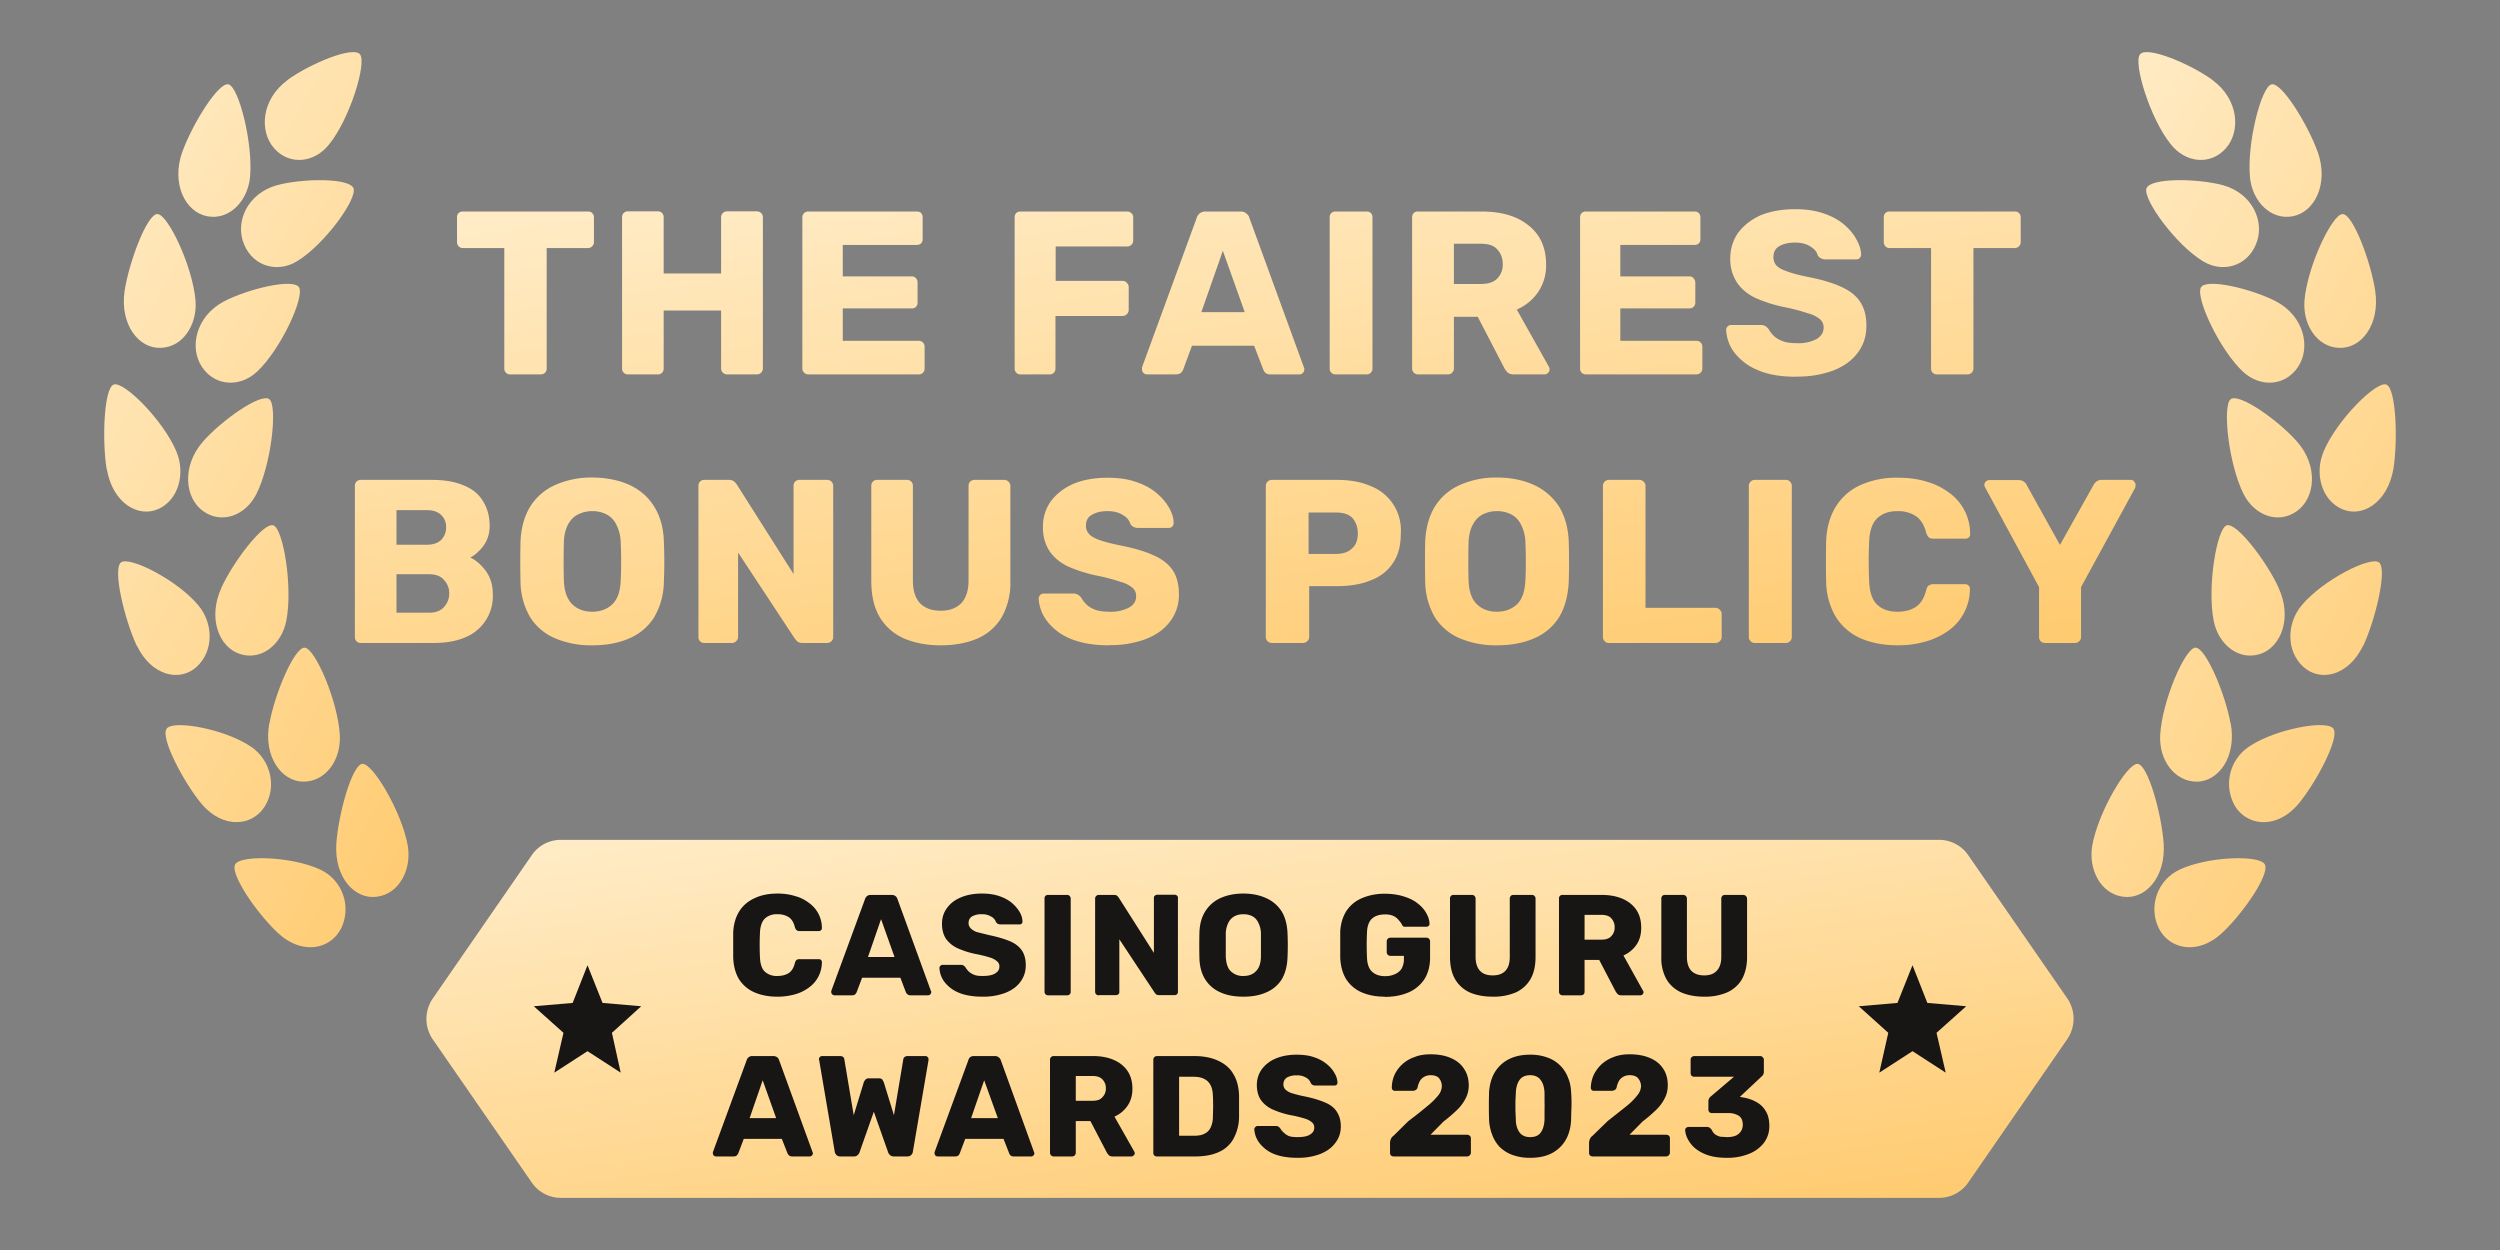
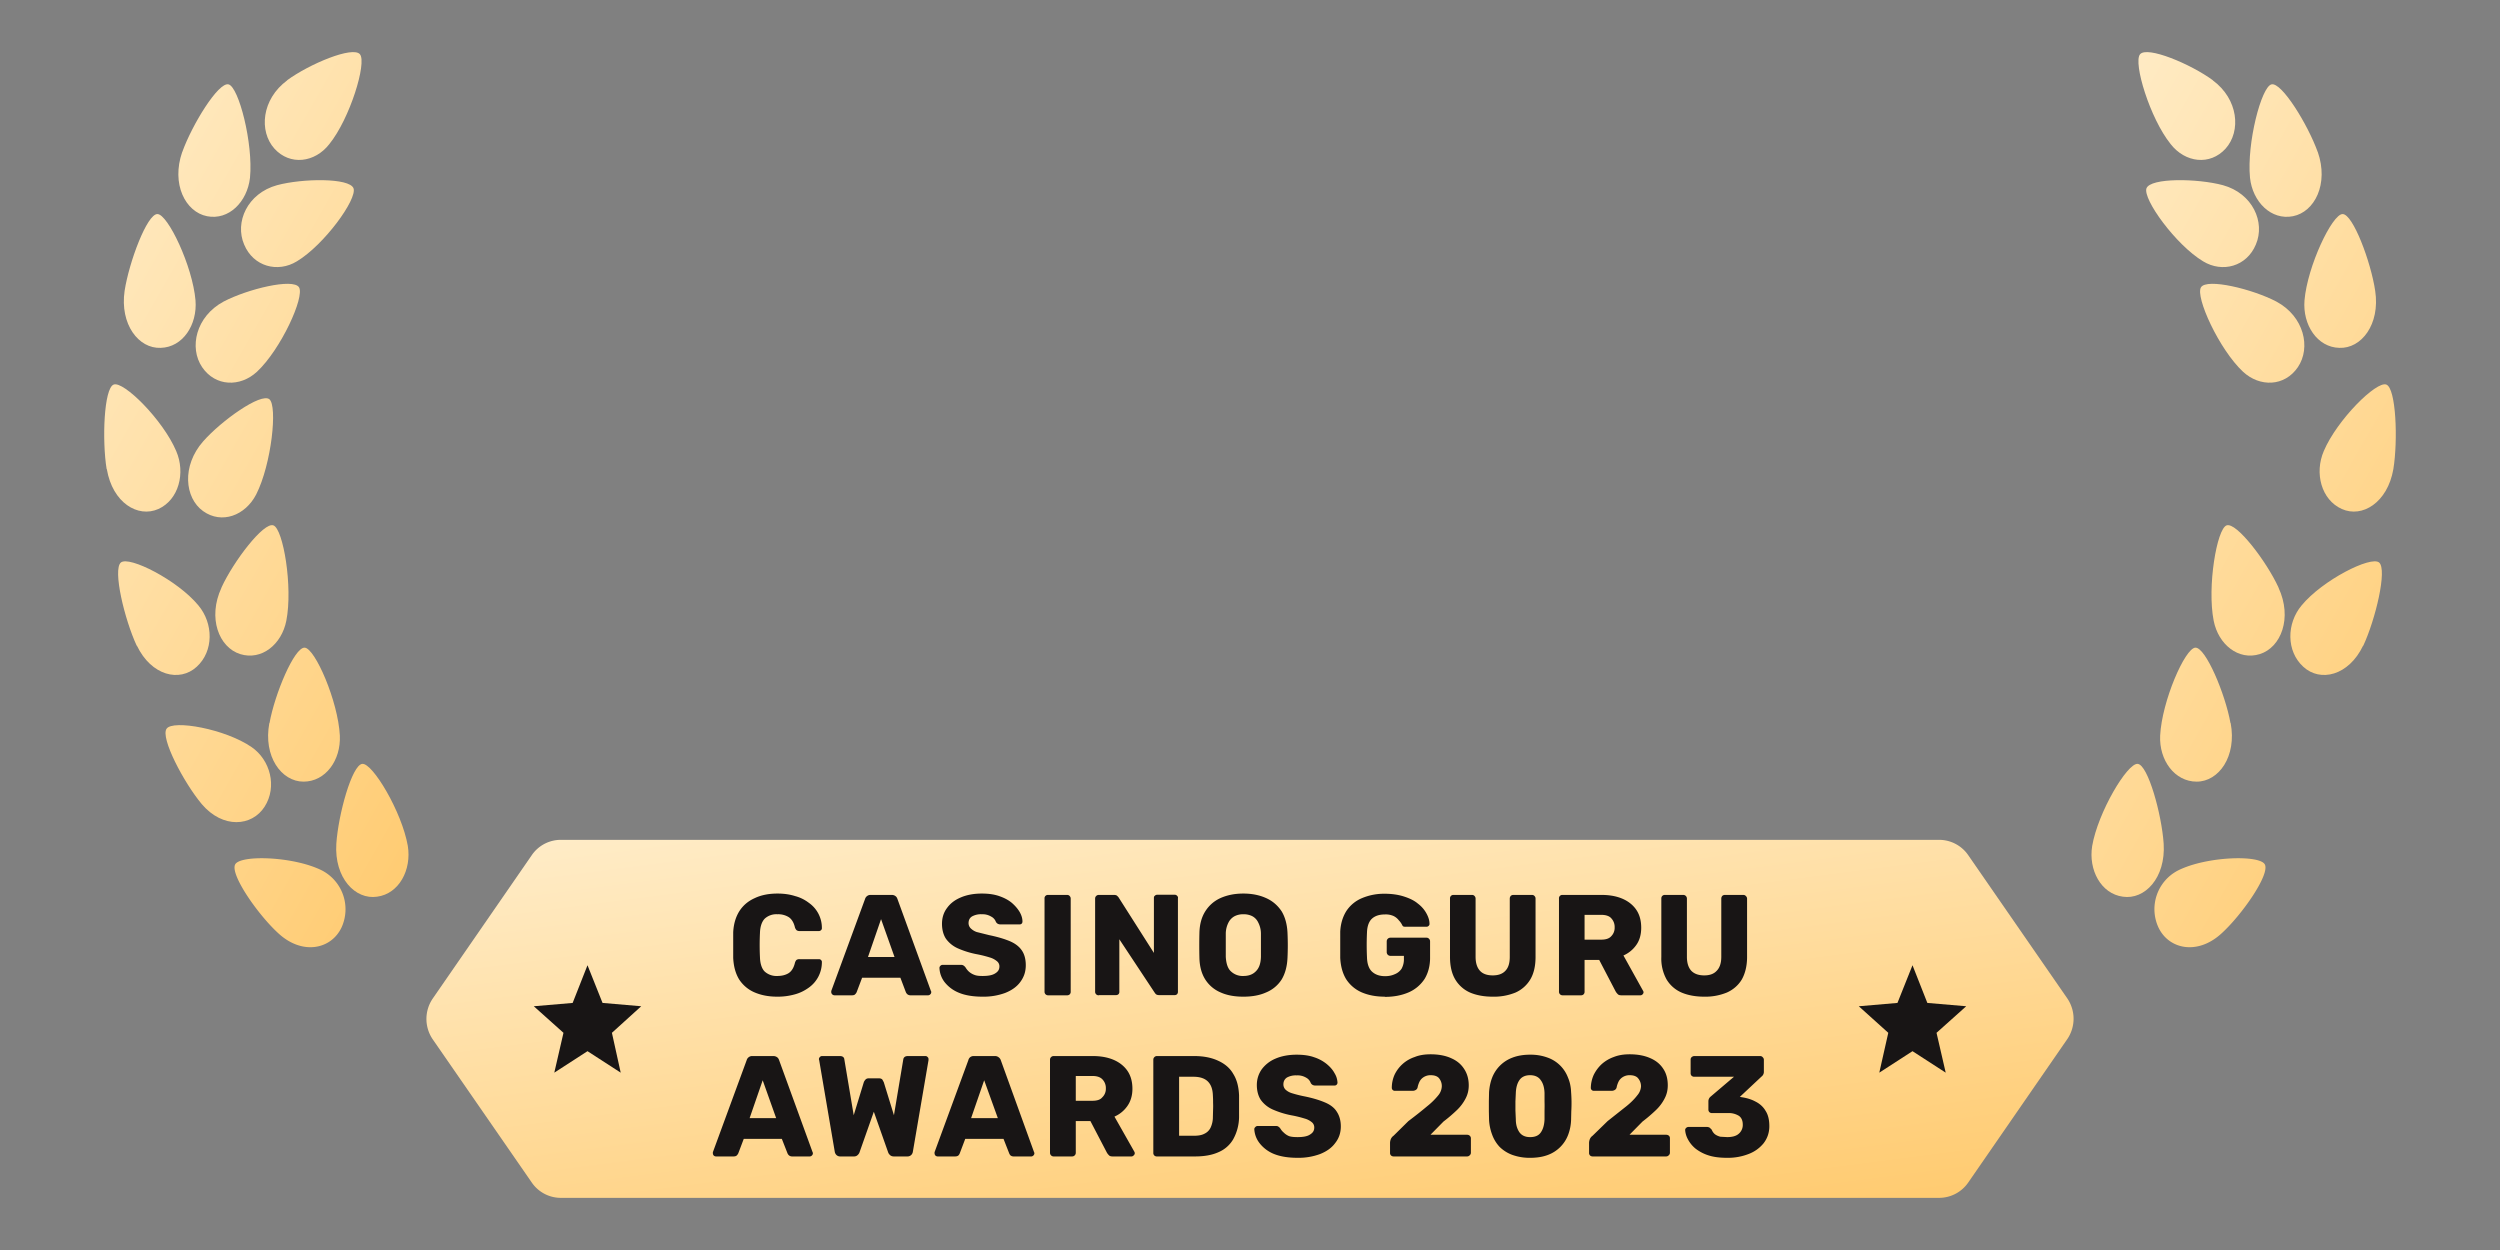
<svg xmlns="http://www.w3.org/2000/svg" width="128" height="64" fill="none">
  <rect width="100%" height="100%" fill="#808080" stroke="none" />
  <path fill="url(#a)" d="M27.23 43.78a1.8 1.8 0 0 1 1.49-.78h70.56a1.81 1.81 0 0 1 1.49.78l5.07 7.33a1.85 1.85 0 0 1 0 2.1l-5.07 7.34a1.81 1.81 0 0 1-1.49.78H28.72a1.8 1.8 0 0 1-1.49-.78l-5.07-7.33a1.85 1.85 0 0 1 0-2.1l5.07-7.34Z" />
  <path fill="#181515" d="M39.8 51.03c-.46 0-.85-.08-1.19-.23a1.77 1.77 0 0 1-.77-.66c-.18-.3-.28-.66-.3-1.1v-1.3c.02-.43.13-.79.31-1.08.19-.3.45-.52.78-.67.33-.16.72-.24 1.18-.24.32 0 .62.04.9.13.27.07.5.19.71.35a1.56 1.56 0 0 1 .66 1.29.12.12 0 0 1-.04.1.15.15 0 0 1-.11.05h-1a.25.25 0 0 1-.14-.04.34.34 0 0 1-.09-.15c-.06-.26-.18-.44-.33-.53a1.02 1.02 0 0 0-.57-.14.88.88 0 0 0-.64.22c-.15.15-.24.4-.25.74-.02.41-.02.83 0 1.24.01.34.1.6.25.74a.9.9 0 0 0 .64.22c.23 0 .42-.05.57-.14.16-.1.27-.28.33-.53.02-.07.05-.12.08-.15a.25.25 0 0 1 .16-.04h.99c.04 0 .08.01.1.04a.12.12 0 0 1 .05.11 1.59 1.59 0 0 1-.66 1.3c-.22.16-.46.28-.72.35a3.25 3.25 0 0 1-.9.12Zm2.92-.07a.17.17 0 0 1-.11-.05.17.17 0 0 1-.05-.1v-.07l1.73-4.71a.28.28 0 0 1 .09-.14.28.28 0 0 1 .2-.07h1.08c.09 0 .15.03.2.07.04.03.07.08.09.14l1.71 4.7c.02.03.02.05.02.07a.15.15 0 0 1-.05.11.15.15 0 0 1-.11.05h-.9a.25.25 0 0 1-.17-.06.32.32 0 0 1-.07-.1l-.28-.74h-1.96l-.28.74a.32.32 0 0 1-.07.1c-.03.04-.09.06-.17.06h-.9ZM44.44 49h1.36l-.69-1.94-.67 1.94Zm5.87 2.03c-.49 0-.9-.07-1.21-.2a1.77 1.77 0 0 1-.74-.55 1.27 1.27 0 0 1-.26-.72.14.14 0 0 1 .04-.1.16.16 0 0 1 .12-.06h.92c.07 0 .12.01.16.04a.39.39 0 0 1 .1.1.94.94 0 0 0 .16.2.86.86 0 0 0 .28.17c.12.05.26.06.43.06.29 0 .5-.04.64-.13.15-.09.22-.2.22-.36a.33.33 0 0 0-.12-.26.98.98 0 0 0-.38-.2 5.74 5.74 0 0 0-.69-.17 4.47 4.47 0 0 1-.95-.3 1.5 1.5 0 0 1-.6-.49c-.13-.2-.2-.46-.2-.76s.08-.57.25-.8c.17-.24.4-.42.71-.55.3-.13.66-.2 1.08-.2.34 0 .63.04.89.13s.47.2.65.35c.17.15.3.3.4.47.09.16.14.32.14.48 0 .04-.01.08-.04.11a.15.15 0 0 1-.11.04h-.97a.31.31 0 0 1-.14-.03.27.27 0 0 1-.1-.1.49.49 0 0 0-.24-.27.85.85 0 0 0-.48-.12.94.94 0 0 0-.5.11c-.13.08-.18.2-.18.35a.38.38 0 0 0 .1.25.82.82 0 0 0 .32.2l.64.16c.44.09.8.2 1.08.32.27.12.47.28.6.48.13.2.19.45.19.74 0 .34-.1.62-.29.87-.18.24-.44.42-.77.55a3.19 3.19 0 0 1-1.15.19Zm3.35-.07a.18.18 0 0 1-.18-.19v-4.76a.17.17 0 0 1 .18-.19h.98c.05 0 .1.02.13.06a.18.18 0 0 1 .05.13v4.76a.18.18 0 0 1-.05.14.18.18 0 0 1-.13.05h-.98Zm2.6 0a.18.18 0 0 1-.19-.19v-4.76c0-.06.02-.1.05-.13a.18.18 0 0 1 .14-.06h.77c.09 0 .15.02.18.06a.33.33 0 0 1 .07.08l1.8 2.83V46c0-.06 0-.1.04-.13a.18.18 0 0 1 .13-.06h.88a.18.18 0 0 1 .18.12.18.18 0 0 1 0 .07v4.76a.2.2 0 0 1-.04.14.18.18 0 0 1-.14.05h-.78c-.08 0-.14-.02-.18-.06a.98.98 0 0 1-.06-.08l-1.8-2.72v2.67a.18.18 0 0 1-.04.14.18.18 0 0 1-.13.05h-.88Zm7.4.07c-.45 0-.84-.07-1.17-.22a1.72 1.72 0 0 1-.78-.66c-.19-.3-.29-.67-.3-1.11a26.8 26.8 0 0 1 0-1.27c.01-.44.11-.81.3-1.11.19-.3.45-.53.78-.68.34-.15.72-.23 1.17-.23.44 0 .83.08 1.16.23.34.15.6.38.8.68.18.3.28.67.3 1.1.02.43.02.85 0 1.28-.02.44-.12.81-.3 1.11a1.71 1.71 0 0 1-.79.66c-.33.15-.72.22-1.17.22Zm0-1.06c.26 0 .47-.07.63-.23.17-.16.26-.4.27-.75v-1.2a1.25 1.25 0 0 0-.14-.56.7.7 0 0 0-.3-.32.97.97 0 0 0-.46-.1.96.96 0 0 0-.45.1.75.75 0 0 0-.31.32 1.27 1.27 0 0 0-.14.56v1.2c.02.34.1.6.27.75a.87.87 0 0 0 .63.23Zm7.24 1.06c-.46 0-.86-.08-1.2-.23a1.8 1.8 0 0 1-.78-.67c-.18-.3-.28-.66-.3-1.09V47.7c.02-.41.13-.76.31-1.05a1.77 1.77 0 0 1 .79-.66 2.9 2.9 0 0 1 1.18-.23c.37 0 .7.05.98.14.28.09.52.2.71.36.2.15.34.32.44.5.1.18.16.36.16.53a.12.12 0 0 1-.04.11.15.15 0 0 1-.11.05h-1.07a.28.28 0 0 1-.13-.02.28.28 0 0 1-.06-.09.98.98 0 0 0-.16-.22.76.76 0 0 0-.27-.22.97.97 0 0 0-.45-.08c-.27 0-.5.07-.66.22-.15.14-.24.38-.25.7-.02.43-.02.85 0 1.28.01.34.1.59.27.74.17.15.39.22.66.22.17 0 .34-.03.49-.1a.75.75 0 0 0 .35-.28 1 1 0 0 0 .12-.52v-.14h-.69a.2.2 0 0 1-.14-.06.2.2 0 0 1-.05-.14v-.54c0-.05.02-.1.05-.13a.19.19 0 0 1 .14-.06h1.85a.17.17 0 0 1 .13.06.18.18 0 0 1 .05.13v.84c0 .42-.1.78-.28 1.08a1.86 1.86 0 0 1-.82.69c-.35.15-.75.23-1.22.23Zm5.53 0c-.44 0-.83-.07-1.16-.21a1.66 1.66 0 0 1-.76-.67c-.18-.3-.27-.69-.27-1.15v-3a.17.17 0 0 1 .18-.18h.95c.05 0 .1.02.13.06a.18.18 0 0 1 .05.13v2.98c0 .32.08.56.23.72.15.16.37.23.65.23.27 0 .49-.07.64-.23.16-.16.23-.4.23-.72v-2.98c0-.06.02-.1.05-.14a.2.2 0 0 1 .14-.05h.95c.05 0 .1.02.13.06a.17.17 0 0 1 .05.13V49c0 .46-.09.85-.27 1.15a1.67 1.67 0 0 1-.76.67 2.9 2.9 0 0 1-1.16.21Zm3.57-.07a.18.18 0 0 1-.18-.19v-4.76a.17.17 0 0 1 .18-.19h2c.62 0 1.12.15 1.48.44.37.3.55.7.55 1.24 0 .34-.08.64-.25.88a1.56 1.56 0 0 1-.66.54l1 1.8a.18.18 0 0 1 .03.08.16.16 0 0 1-.05.11.15.15 0 0 1-.11.05h-.97c-.1 0-.16-.02-.2-.07a.62.62 0 0 1-.1-.13l-.84-1.61h-.75v1.62a.18.18 0 0 1-.05.14.18.18 0 0 1-.13.05H80Zm1.13-2.85h.85c.23 0 .4-.05.51-.17a.61.61 0 0 0 .18-.46.64.64 0 0 0-.17-.46c-.1-.12-.28-.18-.52-.18h-.85v1.27Zm6.13 2.92c-.44 0-.83-.07-1.16-.21a1.66 1.66 0 0 1-.77-.67 2.2 2.2 0 0 1-.27-1.15v-3a.18.18 0 0 1 .05-.13.18.18 0 0 1 .14-.05h.94a.18.18 0 0 1 .13.06.18.18 0 0 1 .05.13v2.98c0 .32.08.56.23.72.16.16.38.23.66.23.27 0 .48-.07.63-.23.16-.16.24-.4.24-.72v-2.98c0-.06.02-.1.05-.14a.2.2 0 0 1 .13-.05h.95c.05 0 .1.02.13.06a.17.17 0 0 1 .06.13V49c0 .46-.1.85-.27 1.15-.18.3-.45.53-.77.67a2.9 2.9 0 0 1-1.16.21Zm-50.6 8.18a.17.17 0 0 1-.12-.05.17.17 0 0 1-.04-.1.29.29 0 0 1 0-.07l1.73-4.71a.28.28 0 0 1 .09-.14.28.28 0 0 1 .2-.07h1.08c.08 0 .15.03.2.07.04.03.07.08.09.14l1.71 4.7a.14.14 0 0 1 .02.07.15.15 0 0 1-.05.11.15.15 0 0 1-.11.05h-.9a.25.25 0 0 1-.17-.06.33.33 0 0 1-.07-.1l-.29-.74h-1.95l-.28.74a.33.33 0 0 1-.07.1c-.03.04-.1.06-.17.06h-.9Zm1.72-1.96h1.36l-.69-1.94-.67 1.94Zm4.64 1.96a.27.27 0 0 1-.2-.08.3.3 0 0 1-.08-.16l-.8-4.7a.07.07 0 0 1-.01-.02v-.02a.14.14 0 0 1 .04-.1.15.15 0 0 1 .11-.06H43c.14 0 .22.06.23.17l.48 2.86.52-1.7a.48.48 0 0 1 .08-.12c.03-.04.09-.07.17-.07h.52c.09 0 .15.03.18.07l.07.13.52 1.69.48-2.87c.02-.1.1-.16.23-.16h.9a.14.14 0 0 1 .12.06c.03.02.04.06.04.1v.05l-.8 4.68a.3.3 0 0 1-.08.17.27.27 0 0 1-.2.08h-.7c-.08 0-.15-.03-.19-.07a.36.36 0 0 1-.09-.12l-.74-2.1-.74 2.1a.36.36 0 0 1-.09.12c-.04.04-.1.07-.18.07h-.7Zm4.98 0a.17.17 0 0 1-.11-.05.17.17 0 0 1-.04-.1.29.29 0 0 1 0-.07l1.73-4.71a.28.28 0 0 1 .08-.14.28.28 0 0 1 .2-.07h1.09c.08 0 .14.03.19.07.04.03.08.08.1.14l1.7 4.7a.14.14 0 0 1 .02.07.15.15 0 0 1-.05.11.15.15 0 0 1-.1.05h-.9a.25.25 0 0 1-.18-.06.33.33 0 0 1-.06-.1l-.29-.74h-1.96l-.28.74a.32.32 0 0 1-.06.1c-.04.04-.1.06-.18.06H48Zm1.72-1.96h1.37l-.7-1.94-.67 1.94Zm4.23 1.96a.18.18 0 0 1-.14-.06.18.18 0 0 1-.05-.13v-4.76c0-.06.02-.1.05-.13a.18.18 0 0 1 .14-.06h2c.62 0 1.12.15 1.48.44.37.3.55.7.55 1.24 0 .34-.09.64-.26.88a1.56 1.56 0 0 1-.66.54l1.02 1.8a.18.18 0 0 1 .02.08.15.15 0 0 1-.06.11.15.15 0 0 1-.1.05h-.97c-.1 0-.16-.02-.2-.07a.62.62 0 0 1-.1-.13l-.84-1.61h-.75v1.62a.18.18 0 0 1-.06.14.18.18 0 0 1-.13.05h-.94Zm1.13-2.85h.85c.23 0 .4-.05.5-.17a.6.6 0 0 0 .19-.46.64.64 0 0 0-.17-.46c-.11-.12-.28-.18-.52-.18h-.85v1.27Zm4.16 2.85a.18.18 0 0 1-.14-.05.18.18 0 0 1-.05-.14v-4.76c0-.06.02-.1.05-.13a.18.18 0 0 1 .14-.06h1.9c.48 0 .89.08 1.23.24.33.15.6.37.77.67.19.3.28.66.3 1.1v1.12a2.4 2.4 0 0 1-.3 1.13 1.58 1.58 0 0 1-.75.66c-.33.15-.73.22-1.21.22h-1.94Zm1.13-1.06h.77c.21 0 .39-.03.52-.1a.66.66 0 0 0 .32-.31 1.28 1.28 0 0 0 .12-.56l.01-.38a3.87 3.87 0 0 0 0-.34 5.16 5.16 0 0 0-.01-.37c-.01-.33-.1-.57-.27-.73-.16-.15-.4-.23-.72-.23h-.74v3.02Zm6.07 1.13c-.5 0-.9-.07-1.22-.2a1.77 1.77 0 0 1-.73-.55 1.27 1.27 0 0 1-.27-.72.14.14 0 0 1 .05-.1.16.16 0 0 1 .11-.06h.93c.07 0 .12.01.15.04.04.02.07.06.1.1.04.07.1.14.17.2a.85.85 0 0 0 .27.18c.12.04.27.05.44.05.28 0 .5-.04.63-.13.15-.09.22-.2.22-.36a.34.34 0 0 0-.11-.26.97.97 0 0 0-.38-.2 5.76 5.76 0 0 0-.7-.17 4.47 4.47 0 0 1-.95-.3 1.5 1.5 0 0 1-.6-.49c-.13-.2-.2-.46-.2-.76s.09-.57.25-.8a1.68 1.68 0 0 1 .71-.55c.3-.13.67-.2 1.08-.2.34 0 .64.04.89.13a2 2 0 0 1 .65.35c.18.15.31.3.4.47.1.16.14.32.15.48a.15.15 0 0 1-.16.15h-.97a.31.31 0 0 1-.14-.03.27.27 0 0 1-.1-.1.49.49 0 0 0-.23-.27.85.85 0 0 0-.49-.12.94.94 0 0 0-.5.11c-.12.08-.18.2-.18.35a.38.38 0 0 0 .1.26.82.82 0 0 0 .33.19 6 6 0 0 0 .63.16c.45.09.8.2 1.08.32s.48.28.6.48c.13.2.2.45.2.74 0 .34-.1.62-.3.87-.18.24-.44.42-.77.55a3.18 3.18 0 0 1-1.14.19Zm4.92-.07a.2.2 0 0 1-.14-.05.18.18 0 0 1-.05-.14v-.52a.63.63 0 0 1 .03-.15.4.4 0 0 1 .15-.2l.76-.75c.4-.3.71-.55.96-.76a3.59 3.59 0 0 0 .57-.56.77.77 0 0 0 .18-.45.63.63 0 0 0-.13-.41c-.08-.11-.23-.17-.44-.17a.65.65 0 0 0-.36.1.58.58 0 0 0-.21.23 1.2 1.2 0 0 0-.1.3.2.2 0 0 1-.1.13.3.3 0 0 1-.15.04h-.92a.15.15 0 0 1-.14-.1.15.15 0 0 1-.01-.06 1.67 1.67 0 0 1 .14-.66 1.75 1.75 0 0 1 1.03-.91c.24-.1.52-.14.82-.14.41 0 .77.07 1.05.2.3.13.52.32.67.56.15.23.23.51.23.83 0 .24-.05.46-.16.67a2.24 2.24 0 0 1-.45.6c-.21.2-.44.4-.68.58l-.67.68h1.88c.05 0 .1.02.13.05a.17.17 0 0 1 .06.13v.74a.17.17 0 0 1-.06.13.18.18 0 0 1-.13.06h-3.76Zm6.98.07a2.6 2.6 0 0 1-.91-.15 1.82 1.82 0 0 1-.65-.41 1.81 1.81 0 0 1-.38-.62 2.53 2.53 0 0 1-.16-.76l-.01-.44v-.52l.01-.47c.02-.26.07-.51.16-.74a1.78 1.78 0 0 1 1.04-1.02c.26-.1.56-.15.9-.15a2.5 2.5 0 0 1 .9.15 1.73 1.73 0 0 1 1.04 1.02c.1.23.15.48.16.74a7.2 7.2 0 0 1 .01.99l-.01.44c-.01.27-.06.52-.15.76a1.76 1.76 0 0 1-1.03 1.03c-.26.1-.56.15-.92.15Zm0-1.06c.26 0 .44-.08.55-.24.12-.17.18-.4.19-.67v-.45a7.98 7.98 0 0 0 0-.47v-.43c-.01-.27-.07-.49-.19-.65-.11-.17-.3-.26-.55-.26-.25 0-.44.09-.55.26-.11.16-.17.38-.18.65l-.02.43v.47l.02.45c0 .28.07.5.19.67.12.16.3.24.54.24Zm3.21.99a.2.2 0 0 1-.14-.05.18.18 0 0 1-.05-.14v-.52a.63.63 0 0 1 .03-.15.4.4 0 0 1 .15-.2l.77-.75.96-.76c.2-.16.4-.35.56-.56a.77.77 0 0 0 .19-.45.63.63 0 0 0-.14-.41c-.08-.11-.23-.17-.44-.17a.65.65 0 0 0-.36.1.58.58 0 0 0-.21.23 1.2 1.2 0 0 0-.1.3.2.2 0 0 1-.1.13.3.3 0 0 1-.15.04h-.92a.15.15 0 0 1-.15-.16 1.7 1.7 0 0 1 .15-.66c.1-.2.23-.38.4-.54a1.86 1.86 0 0 1 .62-.37c.25-.1.52-.14.82-.14.42 0 .77.07 1.06.2.3.13.52.32.67.56.15.23.22.51.22.83 0 .24-.05.46-.16.67a2.21 2.21 0 0 1-.45.6c-.21.2-.44.4-.68.58l-.67.68h1.88c.06 0 .1.02.14.05a.17.17 0 0 1 .05.13v.74a.17.17 0 0 1-.06.13.18.18 0 0 1-.13.06h-3.76Zm6.88.07c-.38 0-.7-.04-.97-.13a2.1 2.1 0 0 1-.66-.35 1.56 1.56 0 0 1-.38-.47 1.15 1.15 0 0 1-.14-.47c0-.05.02-.08.05-.11a.17.17 0 0 1 .12-.05h.95c.06 0 .1.02.14.04l.1.1a.57.57 0 0 0 .16.23c.08.06.17.1.28.13l.35.02c.25 0 .45-.05.58-.16a.59.59 0 0 0 .22-.48c0-.21-.07-.36-.2-.45a.98.98 0 0 0-.57-.14h-.81a.18.18 0 0 1-.13-.05.18.18 0 0 1-.05-.13v-.41a.31.31 0 0 1 .11-.25l1.2-1.02h-2.03a.2.2 0 0 1-.14-.05.18.18 0 0 1-.05-.13v-.7c0-.05.02-.1.05-.12a.2.2 0 0 1 .14-.06h3.37c.05 0 .1.02.13.06a.17.17 0 0 1 .06.13v.62a.3.3 0 0 1-.12.24l-1.11 1.04.05.01c.28.04.53.11.75.23.22.11.4.27.52.48.13.2.19.46.19.78 0 .33-.1.62-.29.87a1.8 1.8 0 0 1-.76.55 2.9 2.9 0 0 1-1.1.2Z" />
-   <path fill="url(#b)" d="M26.12 19.17a.29.29 0 0 1-.22-.09.29.29 0 0 1-.08-.21V12.7H23.7a.29.29 0 0 1-.22-.09.32.32 0 0 1-.08-.21v-1.28a.29.29 0 0 1 .08-.21.3.3 0 0 1 .22-.08h6.4c.1 0 .17.02.22.08a.3.3 0 0 1 .09.21v1.28c0 .08-.03.15-.09.21a.29.29 0 0 1-.21.09h-2.12v6.17a.3.3 0 0 1-.08.21.3.3 0 0 1-.22.09h-1.57Zm6.02 0a.29.29 0 0 1-.27-.19.29.29 0 0 1-.02-.11v-7.75a.3.3 0 0 1 .08-.21.3.3 0 0 1 .21-.09h1.54a.29.29 0 0 1 .22.09.3.3 0 0 1 .08.21V14h2.94v-2.88a.3.3 0 0 1 .09-.21.3.3 0 0 1 .21-.09h1.54a.29.29 0 0 1 .21.09.3.3 0 0 1 .09.21v7.75a.3.3 0 0 1-.09.21.29.29 0 0 1-.21.09h-1.54a.29.29 0 0 1-.21-.09.29.29 0 0 1-.09-.21V15.9h-2.94v2.97a.29.29 0 0 1-.18.28.29.29 0 0 1-.12.02h-1.54Zm9.24 0a.29.29 0 0 1-.21-.09.29.29 0 0 1-.09-.21v-7.75a.3.3 0 0 1 .09-.21.3.3 0 0 1 .21-.08h5.57c.08 0 .16.02.21.08a.3.3 0 0 1 .08.21v1.12a.3.3 0 0 1-.08.22.3.3 0 0 1-.21.08h-3.8v1.61h3.53c.1 0 .16.03.22.1a.3.3 0 0 1 .08.2v1.05c0 .08-.03.15-.08.21a.29.29 0 0 1-.22.08h-3.53v1.66h3.9c.08 0 .15.03.2.08a.3.3 0 0 1 .09.22v1.12a.3.3 0 0 1-.08.21.3.3 0 0 1-.22.09h-5.66Zm10.86 0a.29.29 0 0 1-.21-.09.29.29 0 0 1-.08-.21v-7.75a.3.3 0 0 1 .08-.21.3.3 0 0 1 .22-.08h5.47a.29.29 0 0 1 .2.08.27.27 0 0 1 .1.21v1.2a.27.27 0 0 1-.1.22.3.3 0 0 1-.2.08h-3.67v1.76h3.43c.08 0 .16.03.21.1a.27.27 0 0 1 .1.2v1.2a.3.3 0 0 1-.1.21.3.3 0 0 1-.21.09h-3.44v2.69a.29.29 0 0 1-.18.28.29.29 0 0 1-.11.02h-1.5Zm6.48 0a.27.27 0 0 1-.18-.08.27.27 0 0 1-.07-.17v-.11l2.8-7.65a.46.46 0 0 1 .15-.23.46.46 0 0 1 .32-.1h1.77c.13 0 .23.03.3.1.09.07.14.14.16.23l2.79 7.65c.02.03.03.07.02.1a.25.25 0 0 1-.08.19.24.24 0 0 1-.18.07h-1.46a.4.4 0 0 1-.28-.09.52.52 0 0 1-.1-.16l-.47-1.22h-3.18l-.45 1.22a.52.52 0 0 1-.11.16c-.06.06-.15.09-.29.09h-1.46Zm2.8-3.19h2.21l-1.12-3.14-1.1 3.14Zm6.86 3.19a.29.29 0 0 1-.22-.09.29.29 0 0 1-.08-.21v-7.75a.3.3 0 0 1 .08-.21.3.3 0 0 1 .22-.08h1.6a.29.29 0 0 1 .21.08.3.3 0 0 1 .08.21v7.75a.3.3 0 0 1-.08.21.3.3 0 0 1-.21.09h-1.6Zm4.22 0a.29.29 0 0 1-.21-.09.3.3 0 0 1-.09-.21v-7.75a.3.3 0 0 1 .08-.21.3.3 0 0 1 .22-.08h3.24c1.03 0 1.83.23 2.42.71.6.47.9 1.14.9 2a2.4 2.4 0 0 1-.42 1.43 2.54 2.54 0 0 1-1.08.88l1.65 2.94a.3.3 0 0 1 .03.13.25.25 0 0 1-.08.17.24.24 0 0 1-.18.08h-1.57c-.15 0-.26-.04-.33-.11a1.01 1.01 0 0 1-.16-.22l-1.36-2.62h-1.22v2.65a.3.3 0 0 1-.09.21.29.29 0 0 1-.21.09H72.6Zm1.84-4.63h1.38c.37 0 .65-.09.83-.27a1 1 0 0 0 .29-.75c0-.31-.1-.56-.28-.75-.17-.2-.45-.29-.84-.29h-1.38v2.06Zm6.76 4.63a.29.29 0 0 1-.22-.09.29.29 0 0 1-.08-.21v-7.75a.29.29 0 0 1 .08-.21.3.3 0 0 1 .22-.08h5.56a.29.29 0 0 1 .22.08.3.3 0 0 1 .08.21v1.12a.29.29 0 0 1-.08.22.3.3 0 0 1-.22.08h-3.8v1.61h3.54c.09 0 .16.03.21.1a.3.3 0 0 1 .09.2v1.05c0 .08-.03.15-.09.21a.3.3 0 0 1-.21.08h-3.54v1.66h3.9a.29.29 0 0 1 .21.08.3.3 0 0 1 .09.22v1.12a.29.29 0 0 1-.09.21.3.3 0 0 1-.21.09H81.2Zm10.78.12c-.8 0-1.46-.11-1.98-.34a2.87 2.87 0 0 1-1.2-.9 2.07 2.07 0 0 1-.42-1.16c0-.06.02-.12.07-.17a.26.26 0 0 1 .2-.08h1.5a.43.43 0 0 1 .24.06c.07.04.12.1.17.16.06.11.15.23.26.34.12.11.27.2.46.27s.42.1.7.1a2 2 0 0 0 1.03-.21c.24-.15.36-.34.36-.59a.55.55 0 0 0-.19-.43 1.59 1.59 0 0 0-.62-.3 9.35 9.35 0 0 0-1.12-.3 7.27 7.27 0 0 1-1.55-.48c-.42-.2-.74-.47-.96-.8a2.18 2.18 0 0 1-.34-1.24c0-.48.14-.92.4-1.3.29-.38.67-.68 1.16-.9.5-.2 1.08-.31 1.76-.31.54 0 1.02.07 1.44.21.42.14.77.33 1.06.57.28.24.5.5.64.77.15.26.23.52.24.77a.27.27 0 0 1-.07.18.24.24 0 0 1-.18.07h-1.57a.5.5 0 0 1-.23-.05.44.44 0 0 1-.17-.15c-.04-.18-.17-.33-.38-.46-.2-.13-.46-.2-.78-.2-.35 0-.63.07-.83.2-.19.11-.28.3-.28.55 0 .16.05.3.15.42.11.12.3.22.54.3.25.1.6.19 1.03.28.73.14 1.31.31 1.76.52.44.2.77.46.97.78.21.32.31.72.31 1.2 0 .55-.15 1.01-.46 1.41-.3.4-.72.69-1.26.9a5.2 5.2 0 0 1-1.86.3Zm7.19-.12a.3.3 0 0 1-.22-.09.3.3 0 0 1-.08-.21V12.7h-2.12a.29.29 0 0 1-.22-.09.32.32 0 0 1-.08-.21v-1.28a.3.3 0 0 1 .08-.21.29.29 0 0 1 .22-.08h6.4c.1 0 .17.02.22.08a.29.29 0 0 1 .09.21v1.28c0 .08-.03.15-.09.21a.29.29 0 0 1-.21.09h-2.12v6.17a.29.29 0 0 1-.09.21.29.29 0 0 1-.21.09h-1.57Zm-80.7 13.75a.29.29 0 0 1-.22-.09.3.3 0 0 1-.08-.21v-7.75a.3.3 0 0 1 .08-.21.29.29 0 0 1 .21-.09h3.64c.68 0 1.24.1 1.68.3.44.18.76.46.96.81.22.35.33.77.33 1.25 0 .29-.06.55-.17.77a1.7 1.7 0 0 1-.4.53c-.14.15-.29.25-.42.31.3.15.56.38.8.7.23.33.35.71.35 1.15a2.27 2.27 0 0 1-1.38 2.23c-.45.2-1 .3-1.64.3h-3.75Zm1.83-1.55h1.67c.34 0 .6-.1.77-.3a1 1 0 0 0 .26-.68.98.98 0 0 0-.27-.7c-.17-.2-.43-.29-.76-.29H20.3v1.97Zm0-3.48h1.56c.33 0 .57-.09.73-.25a.87.87 0 0 0 .25-.65.82.82 0 0 0-.25-.62c-.16-.16-.4-.25-.73-.25H20.3v1.77Zm10.02 5.15a4.7 4.7 0 0 1-1.9-.36 2.79 2.79 0 0 1-1.27-1.07 3.65 3.65 0 0 1-.5-1.82 44 44 0 0 1 0-2.06c.03-.71.2-1.31.5-1.8a2.89 2.89 0 0 1 1.28-1.1 4.54 4.54 0 0 1 1.9-.38c.7 0 1.34.13 1.88.37.53.24.98.62 1.28 1.11.31.49.48 1.09.5 1.8.03.69.03 1.38 0 2.06a3.7 3.7 0 0 1-.5 1.82 2.8 2.8 0 0 1-1.26 1.07c-.54.24-1.18.36-1.9.36Zm0-1.72c.42 0 .77-.13 1.03-.38.27-.26.41-.66.43-1.22.03-.65.03-1.3 0-1.95a2.07 2.07 0 0 0-.22-.9 1.15 1.15 0 0 0-.5-.53 1.58 1.58 0 0 0-.74-.17c-.27 0-.51.06-.72.17-.22.1-.39.28-.52.52-.12.23-.2.53-.21.9a40.55 40.55 0 0 0 0 1.96c.02.56.17.96.43 1.22.26.25.6.38 1.02.38Zm5.73 1.6a.29.29 0 0 1-.21-.09.29.29 0 0 1-.08-.21v-7.75a.3.3 0 0 1 .08-.21.29.29 0 0 1 .21-.09h1.27c.13 0 .23.04.28.1a.53.53 0 0 1 .12.13l2.91 4.59v-4.52a.3.3 0 0 1 .08-.21.3.3 0 0 1 .22-.09h1.43a.29.29 0 0 1 .21.09.3.3 0 0 1 .09.21v7.75c0 .08-.03.15-.09.21a.29.29 0 0 1-.21.09h-1.28c-.13 0-.22-.04-.28-.1a1.6 1.6 0 0 1-.11-.13l-2.9-4.4v4.33a.29.29 0 0 1-.1.21.29.29 0 0 1-.2.09h-1.44Zm12.12.12c-.72 0-1.34-.12-1.88-.35a2.7 2.7 0 0 1-1.24-1.08c-.3-.5-.44-1.12-.44-1.88v-4.86a.3.3 0 0 1 .08-.21.29.29 0 0 1 .21-.09h1.54c.09 0 .16.03.22.09a.29.29 0 0 1 .08.21v4.85c0 .52.12.9.37 1.17.25.25.6.38 1.06.38.44 0 .79-.13 1.04-.38.25-.26.38-.65.38-1.17v-4.85a.29.29 0 0 1 .08-.21.32.32 0 0 1 .21-.09h1.55a.28.28 0 0 1 .2.09.27.27 0 0 1 .1.21v4.86a3.6 3.6 0 0 1-.44 1.87 2.7 2.7 0 0 1-1.24 1.09c-.53.23-1.16.35-1.88.35Zm8.61 0c-.8 0-1.45-.12-1.98-.34a2.87 2.87 0 0 1-1.19-.9 2.07 2.07 0 0 1-.43-1.16c0-.06.03-.12.07-.17a.26.26 0 0 1 .2-.08h1.5a.43.43 0 0 1 .24.06c.07.04.13.1.17.15.07.12.15.24.27.35.11.11.26.2.45.27s.42.1.7.1a2 2 0 0 0 1.04-.22c.24-.14.35-.33.35-.58a.55.55 0 0 0-.19-.43 1.62 1.62 0 0 0-.61-.3 9.27 9.27 0 0 0-1.12-.3 7.29 7.29 0 0 1-1.55-.48c-.43-.2-.75-.48-.97-.8a2.19 2.19 0 0 1-.33-1.24 2.2 2.2 0 0 1 .4-1.3c.28-.38.67-.68 1.16-.9.49-.2 1.07-.31 1.75-.31.55 0 1.03.07 1.44.21.42.14.78.33 1.06.57.29.24.5.5.65.76.15.27.23.52.23.78a.27.27 0 0 1-.07.18.24.24 0 0 1-.18.07h-1.57a.5.5 0 0 1-.23-.05.44.44 0 0 1-.16-.15.8.8 0 0 0-.39-.46c-.2-.13-.45-.2-.78-.2-.35 0-.62.07-.82.2-.2.11-.29.3-.29.55 0 .16.05.3.16.42.1.12.29.22.53.31.26.09.6.18 1.04.27.72.14 1.3.31 1.75.52.45.2.77.46.98.78.2.32.3.72.3 1.2a2.22 2.22 0 0 1-.46 1.41c-.3.4-.72.69-1.26.9a5.2 5.2 0 0 1-1.86.3Zm8.33-.12a.29.29 0 0 1-.21-.09.3.3 0 0 1-.09-.21v-7.75a.3.3 0 0 1 .09-.21.29.29 0 0 1 .21-.09h3.34c.66 0 1.23.1 1.71.31a2.42 2.42 0 0 1 1.56 2.45c0 .6-.13 1.11-.41 1.51-.27.4-.65.7-1.15.88-.48.2-1.05.29-1.71.29h-1.42v2.6a.27.27 0 0 1-.1.22.29.29 0 0 1-.21.09h-1.61ZM67 28.36h1.4c.34 0 .61-.08.8-.26.22-.17.32-.44.32-.8 0-.3-.09-.55-.26-.76-.18-.2-.46-.3-.86-.3h-1.4v2.12Zm9.64 4.68a4.7 4.7 0 0 1-1.9-.36 2.79 2.79 0 0 1-1.27-1.07 3.7 3.7 0 0 1-.5-1.82 44 44 0 0 1 0-2.06c.03-.71.2-1.31.5-1.8.31-.49.74-.86 1.28-1.1a4.54 4.54 0 0 1 1.9-.38c.7 0 1.33.13 1.87.37.53.24.98.62 1.3 1.11.3.49.47 1.09.5 1.8.02.69.02 1.38 0 2.06-.04.73-.2 1.33-.5 1.82a2.78 2.78 0 0 1-1.27 1.07c-.54.24-1.18.36-1.9.36Zm0-1.72c.42 0 .76-.13 1.03-.38.27-.26.4-.66.43-1.22a20.54 20.54 0 0 0 0-1.95 2.05 2.05 0 0 0-.22-.9 1.15 1.15 0 0 0-.5-.53 1.58 1.58 0 0 0-.74-.17c-.27 0-.51.06-.73.17a1.2 1.2 0 0 0-.5.52c-.13.23-.2.53-.22.9a40.3 40.3 0 0 0 0 1.96c.02.56.16.96.43 1.22.26.25.6.38 1.02.38Zm5.73 1.6a.29.29 0 0 1-.21-.09.3.3 0 0 1-.09-.21v-7.75a.3.3 0 0 1 .09-.21.29.29 0 0 1 .21-.09h1.58a.28.28 0 0 1 .2.09.27.27 0 0 1 .1.21v6.25h3.6a.27.27 0 0 1 .2.1.27.27 0 0 1 .1.2v1.2a.27.27 0 0 1-.1.21.29.29 0 0 1-.2.09h-5.48Zm7.47 0a.29.29 0 0 1-.21-.09.29.29 0 0 1-.09-.21v-7.75a.3.3 0 0 1 .09-.21.29.29 0 0 1 .21-.09h1.6c.08 0 .16.03.21.09a.3.3 0 0 1 .09.21v7.75a.3.3 0 0 1-.09.21.3.3 0 0 1-.21.09h-1.6Zm7.34.12c-.75 0-1.4-.13-1.94-.37a2.87 2.87 0 0 1-1.25-1.09 3.65 3.65 0 0 1-.49-1.77 46 46 0 0 1 0-2.12c.03-.7.2-1.28.5-1.76a2.84 2.84 0 0 1 1.27-1.1 4.47 4.47 0 0 1 1.91-.37c.53 0 1.01.06 1.46.2a3.5 3.5 0 0 1 1.16.57 2.57 2.57 0 0 1 1.07 2.1.2.2 0 0 1-.06.18.24.24 0 0 1-.18.07H99a.4.4 0 0 1-.24-.06.56.56 0 0 1-.14-.25c-.11-.42-.3-.7-.55-.86a1.66 1.66 0 0 0-.92-.24c-.44 0-.78.12-1.04.37-.25.24-.39.64-.41 1.2-.03.65-.03 1.32 0 2 .02.57.16.98.41 1.22.26.24.6.36 1.04.36.37 0 .68-.08.93-.24.25-.16.43-.44.54-.86.03-.12.07-.2.13-.24a.4.4 0 0 1 .25-.07h1.6a.24.24 0 0 1 .19.07.2.2 0 0 1 .07.18 2.63 2.63 0 0 1-1.07 2.11 3.82 3.82 0 0 1-1.17.57 5.24 5.24 0 0 1-1.46.2Zm7.52-.12a.32.32 0 0 1-.22-.09.28.28 0 0 1-.06-.1.3.3 0 0 1-.02-.11v-2.56l-2.76-5.1a.6.6 0 0 0-.03-.06.23.23 0 0 1 .06-.24.26.26 0 0 1 .2-.08h1.48c.12 0 .21.03.28.09a.37.37 0 0 1 .13.15l1.71 3.08 1.72-3.07a.55.55 0 0 1 .13-.16c.08-.07.18-.1.29-.1h1.49c.07 0 .13.03.17.09a.23.23 0 0 1 .06.24.2.2 0 0 1 0 .06l-2.78 5.1v2.56a.29.29 0 0 1-.09.21.29.29 0 0 1-.21.09h-1.55Z" />
  <path fill="url(#c)" d="M113.3 4.11c-1.13-.83-3.37-1.77-3.73-1.33-.36.43.51 3.29 1.57 4.6.74.95 2.01 1.11 2.81.23.8-.89.66-2.53-.66-3.5Z" />
  <path fill="url(#d)" d="M118.67 7.79c-.5-1.4-1.85-3.6-2.37-3.47-.52.12-1.27 3.02-1.1 4.78.13 1.24 1.09 2.19 2.2 1.97 1.11-.22 1.84-1.65 1.27-3.29Z" />
  <path fill="url(#e)" d="M121.61 14.89c-.22-1.48-1.14-3.94-1.67-3.93-.53 0-1.8 2.66-1.95 4.42-.1 1.25.65 2.4 1.78 2.43 1.13.05 2.1-1.2 1.84-2.92Z" />
  <path fill="url(#f)" d="M122.54 24.02c.24-1.48.14-4.14-.36-4.33-.5-.2-2.52 1.8-3.2 3.4-.49 1.13-.13 2.5.92 2.97 1.04.47 2.34-.32 2.64-2.04Z" />
  <path fill="url(#g)" d="M121 33.06c.62-1.33 1.24-3.9.81-4.26-.42-.35-2.9.9-3.97 2.2-.77.92-.79 2.34.09 3.14.87.8 2.32.46 3.06-1.08Z" />
-   <path fill="url(#h)" d="M117.67 41.17c.92-1.1 2.13-3.4 1.8-3.86-.32-.47-3 .01-4.35.94a2.28 2.28 0 0 0-.67 3.05c.66 1.02 2.14 1.14 3.22-.13Z" />
  <path fill="url(#i)" d="M113.71 47.82c1.05-.94 2.52-3.04 2.25-3.56-.26-.5-2.98-.42-4.43.3a2.23 2.23 0 0 0-1.02 2.92c.52 1.11 1.97 1.44 3.2.34Z" />
  <path fill="url(#j)" d="M113.81 9.48c-1.31-.35-3.7-.38-3.91.16-.2.55 1.5 2.9 2.9 3.74.98.6 2.23.27 2.7-.86.49-1.14-.16-2.62-1.69-3.04Z" />
  <path fill="url(#k)" d="M116.55 15.44c-1.22-.64-3.56-1.21-3.86-.73-.3.49.93 3.18 2.15 4.32.86.8 2.13.77 2.81-.23.68-1 .32-2.6-1.1-3.36Z" />
-   <path fill="url(#l)" d="M117.6 22.6c-.94-1.07-2.96-2.5-3.39-2.16-.43.34-.11 3.33.67 4.87.56 1.09 1.77 1.54 2.72.86.95-.68 1.11-2.32 0-3.57Z" />
  <path fill="url(#m)" d="M116.66 30.08c-.61-1.33-2.16-3.37-2.66-3.18-.5.18-1 3.15-.66 4.88.24 1.22 1.27 2.05 2.36 1.71 1.09-.34 1.68-1.85.96-3.4Z" />
  <path fill="url(#n)" d="M114.2 37.02c-.26-1.47-1.27-3.89-1.8-3.86-.53.03-1.71 2.74-1.8 4.5-.06 1.26.74 2.36 1.87 2.36 1.13 0 2.06-1.29 1.74-3Z" />
  <path fill="url(#o)" d="M110.78 43.2c-.1-1.5-.8-4.04-1.33-4.09-.53-.05-2.03 2.47-2.33 4.2-.2 1.23.45 2.45 1.57 2.6 1.12.17 2.2-.96 2.09-2.71Z" />
  <path fill="url(#p)" d="M14.7 4.11c1.13-.83 3.37-1.77 3.73-1.33.36.43-.51 3.29-1.57 4.6-.74.95-2.01 1.11-2.81.23-.8-.89-.66-2.53.66-3.5Z" />
  <path fill="url(#q)" d="M9.33 7.79c.5-1.4 1.85-3.6 2.37-3.47.52.12 1.27 3.02 1.1 4.78-.14 1.24-1.09 2.19-2.2 1.97-1.11-.22-1.84-1.65-1.27-3.29Z" />
  <path fill="url(#r)" d="M6.38 14.89c.23-1.48 1.15-3.94 1.68-3.93.53 0 1.8 2.66 1.95 4.42.1 1.25-.65 2.4-1.78 2.43-1.13.05-2.1-1.2-1.85-2.92Z" />
  <path fill="url(#s)" d="M5.46 24.02c-.24-1.48-.14-4.14.36-4.33.5-.2 2.52 1.8 3.2 3.4.49 1.13.13 2.5-.91 2.97-1.05.47-2.35-.32-2.64-2.04Z" />
  <path fill="url(#t)" d="M7 33.06c-.62-1.33-1.24-3.9-.81-4.26.42-.35 2.9.9 3.97 2.2.77.92.79 2.34-.09 3.14-.87.8-2.32.46-3.06-1.08Z" />
  <path fill="url(#u)" d="M10.33 41.17c-.92-1.1-2.13-3.4-1.8-3.86.32-.47 3 .01 4.35.94.96.66 1.32 2.03.67 3.05s-2.14 1.14-3.22-.13Z" />
  <path fill="url(#v)" d="M14.29 47.82c-1.05-.94-2.52-3.04-2.25-3.56.26-.5 2.98-.42 4.43.3a2.24 2.24 0 0 1 1.02 2.92c-.52 1.11-1.97 1.44-3.2.34Z" />
  <path fill="url(#w)" d="M14.19 9.48c1.31-.35 3.7-.38 3.91.16.2.55-1.5 2.9-2.9 3.74-.98.6-2.23.27-2.7-.86-.49-1.14.16-2.62 1.69-3.04Z" />
  <path fill="url(#x)" d="M11.45 15.44c1.22-.64 3.56-1.21 3.86-.73.3.49-.93 3.18-2.15 4.32-.86.8-2.13.77-2.81-.23-.68-1-.32-2.6 1.1-3.36Z" />
  <path fill="url(#y)" d="M10.4 22.6c.94-1.07 2.96-2.5 3.39-2.16.43.34.11 3.33-.67 4.87-.56 1.09-1.77 1.54-2.72.86-.95-.68-1.1-2.32 0-3.57Z" />
  <path fill="url(#z)" d="M11.34 30.08c.61-1.33 2.16-3.37 2.66-3.18.5.18 1 3.15.66 4.88-.24 1.22-1.27 2.05-2.36 1.71-1.09-.34-1.68-1.85-.96-3.4Z" />
  <path fill="url(#A)" d="M13.8 37.02c.26-1.47 1.27-3.89 1.8-3.86.53.03 1.71 2.74 1.8 4.5.06 1.26-.73 2.36-1.86 2.36-1.13 0-2.07-1.29-1.75-3Z" />
  <path fill="url(#B)" d="M17.22 43.2c.1-1.5.8-4.04 1.33-4.09.53-.05 2.03 2.47 2.33 4.2.2 1.23-.45 2.45-1.57 2.6-1.12.17-2.2-.96-2.09-2.71Z" />
  <path fill="#181515" d="m30.08 49.42.77 1.93 1.98.17-1.5 1.36.45 2.04-1.7-1.1-1.7 1.1.47-2.04-1.52-1.36 1.99-.17.76-1.93Zm67.84 0 .76 1.93 1.99.17-1.52 1.36.47 2.04-1.7-1.1-1.7 1.1.46-2.04-1.51-1.36 1.98-.17.77-1.93Z" />
  <defs>
    <linearGradient id="a" x1="41.08" x2="44.91" y1="38.65" y2="68.19" gradientUnits="userSpaceOnUse">
      <stop stop-color="#FFEFCF" />
      <stop offset="1" stop-color="#FFCB71" />
    </linearGradient>
    <linearGradient id="b" x1="38.97" x2="44.21" y1="5.41" y2="41.23" gradientUnits="userSpaceOnUse">
      <stop stop-color="#FFEFCF" />
      <stop offset="1" stop-color="#FFCB71" />
    </linearGradient>
    <linearGradient id="c" x1="110.64" x2="142.92" y1="-8.2" y2="10.16" gradientUnits="userSpaceOnUse">
      <stop stop-color="#FFEFCF" />
      <stop offset="1" stop-color="#FFCB71" />
    </linearGradient>
    <linearGradient id="d" x1="110.64" x2="142.92" y1="-8.2" y2="10.16" gradientUnits="userSpaceOnUse">
      <stop stop-color="#FFEFCF" />
      <stop offset="1" stop-color="#FFCB71" />
    </linearGradient>
    <linearGradient id="e" x1="110.64" x2="142.92" y1="-8.2" y2="10.16" gradientUnits="userSpaceOnUse">
      <stop stop-color="#FFEFCF" />
      <stop offset="1" stop-color="#FFCB71" />
    </linearGradient>
    <linearGradient id="f" x1="110.64" x2="142.92" y1="-8.2" y2="10.16" gradientUnits="userSpaceOnUse">
      <stop stop-color="#FFEFCF" />
      <stop offset="1" stop-color="#FFCB71" />
    </linearGradient>
    <linearGradient id="g" x1="110.64" x2="142.92" y1="-8.2" y2="10.16" gradientUnits="userSpaceOnUse">
      <stop stop-color="#FFEFCF" />
      <stop offset="1" stop-color="#FFCB71" />
    </linearGradient>
    <linearGradient id="h" x1="110.64" x2="142.92" y1="-8.2" y2="10.16" gradientUnits="userSpaceOnUse">
      <stop stop-color="#FFEFCF" />
      <stop offset="1" stop-color="#FFCB71" />
    </linearGradient>
    <linearGradient id="i" x1="110.64" x2="142.92" y1="-8.2" y2="10.16" gradientUnits="userSpaceOnUse">
      <stop stop-color="#FFEFCF" />
      <stop offset="1" stop-color="#FFCB71" />
    </linearGradient>
    <linearGradient id="j" x1="110.64" x2="142.92" y1="-8.2" y2="10.16" gradientUnits="userSpaceOnUse">
      <stop stop-color="#FFEFCF" />
      <stop offset="1" stop-color="#FFCB71" />
    </linearGradient>
    <linearGradient id="k" x1="110.64" x2="142.92" y1="-8.2" y2="10.16" gradientUnits="userSpaceOnUse">
      <stop stop-color="#FFEFCF" />
      <stop offset="1" stop-color="#FFCB71" />
    </linearGradient>
    <linearGradient id="l" x1="110.64" x2="142.92" y1="-8.2" y2="10.16" gradientUnits="userSpaceOnUse">
      <stop stop-color="#FFEFCF" />
      <stop offset="1" stop-color="#FFCB71" />
    </linearGradient>
    <linearGradient id="m" x1="110.64" x2="142.92" y1="-8.2" y2="10.16" gradientUnits="userSpaceOnUse">
      <stop stop-color="#FFEFCF" />
      <stop offset="1" stop-color="#FFCB71" />
    </linearGradient>
    <linearGradient id="n" x1="110.64" x2="142.92" y1="-8.2" y2="10.16" gradientUnits="userSpaceOnUse">
      <stop stop-color="#FFEFCF" />
      <stop offset="1" stop-color="#FFCB71" />
    </linearGradient>
    <linearGradient id="o" x1="110.64" x2="142.92" y1="-8.2" y2="10.16" gradientUnits="userSpaceOnUse">
      <stop stop-color="#FFEFCF" />
      <stop offset="1" stop-color="#FFCB71" />
    </linearGradient>
    <linearGradient id="p" x1="8.89" x2="41.17" y1="-8.2" y2="10.16" gradientUnits="userSpaceOnUse">
      <stop stop-color="#FFEFCF" />
      <stop offset="1" stop-color="#FFCB71" />
    </linearGradient>
    <linearGradient id="q" x1="8.89" x2="41.17" y1="-8.2" y2="10.16" gradientUnits="userSpaceOnUse">
      <stop stop-color="#FFEFCF" />
      <stop offset="1" stop-color="#FFCB71" />
    </linearGradient>
    <linearGradient id="r" x1="8.89" x2="41.17" y1="-8.2" y2="10.16" gradientUnits="userSpaceOnUse">
      <stop stop-color="#FFEFCF" />
      <stop offset="1" stop-color="#FFCB71" />
    </linearGradient>
    <linearGradient id="s" x1="8.89" x2="41.17" y1="-8.2" y2="10.16" gradientUnits="userSpaceOnUse">
      <stop stop-color="#FFEFCF" />
      <stop offset="1" stop-color="#FFCB71" />
    </linearGradient>
    <linearGradient id="t" x1="8.89" x2="41.17" y1="-8.2" y2="10.16" gradientUnits="userSpaceOnUse">
      <stop stop-color="#FFEFCF" />
      <stop offset="1" stop-color="#FFCB71" />
    </linearGradient>
    <linearGradient id="u" x1="8.89" x2="41.17" y1="-8.2" y2="10.16" gradientUnits="userSpaceOnUse">
      <stop stop-color="#FFEFCF" />
      <stop offset="1" stop-color="#FFCB71" />
    </linearGradient>
    <linearGradient id="v" x1="8.89" x2="41.17" y1="-8.2" y2="10.16" gradientUnits="userSpaceOnUse">
      <stop stop-color="#FFEFCF" />
      <stop offset="1" stop-color="#FFCB71" />
    </linearGradient>
    <linearGradient id="w" x1="8.89" x2="41.17" y1="-8.2" y2="10.16" gradientUnits="userSpaceOnUse">
      <stop stop-color="#FFEFCF" />
      <stop offset="1" stop-color="#FFCB71" />
    </linearGradient>
    <linearGradient id="x" x1="8.89" x2="41.17" y1="-8.2" y2="10.16" gradientUnits="userSpaceOnUse">
      <stop stop-color="#FFEFCF" />
      <stop offset="1" stop-color="#FFCB71" />
    </linearGradient>
    <linearGradient id="y" x1="8.89" x2="41.17" y1="-8.2" y2="10.16" gradientUnits="userSpaceOnUse">
      <stop stop-color="#FFEFCF" />
      <stop offset="1" stop-color="#FFCB71" />
    </linearGradient>
    <linearGradient id="z" x1="8.89" x2="41.17" y1="-8.2" y2="10.16" gradientUnits="userSpaceOnUse">
      <stop stop-color="#FFEFCF" />
      <stop offset="1" stop-color="#FFCB71" />
    </linearGradient>
    <linearGradient id="A" x1="8.89" x2="41.17" y1="-8.2" y2="10.16" gradientUnits="userSpaceOnUse">
      <stop stop-color="#FFEFCF" />
      <stop offset="1" stop-color="#FFCB71" />
    </linearGradient>
    <linearGradient id="B" x1="8.89" x2="41.17" y1="-8.2" y2="10.16" gradientUnits="userSpaceOnUse">
      <stop stop-color="#FFEFCF" />
      <stop offset="1" stop-color="#FFCB71" />
    </linearGradient>
  </defs>
</svg>